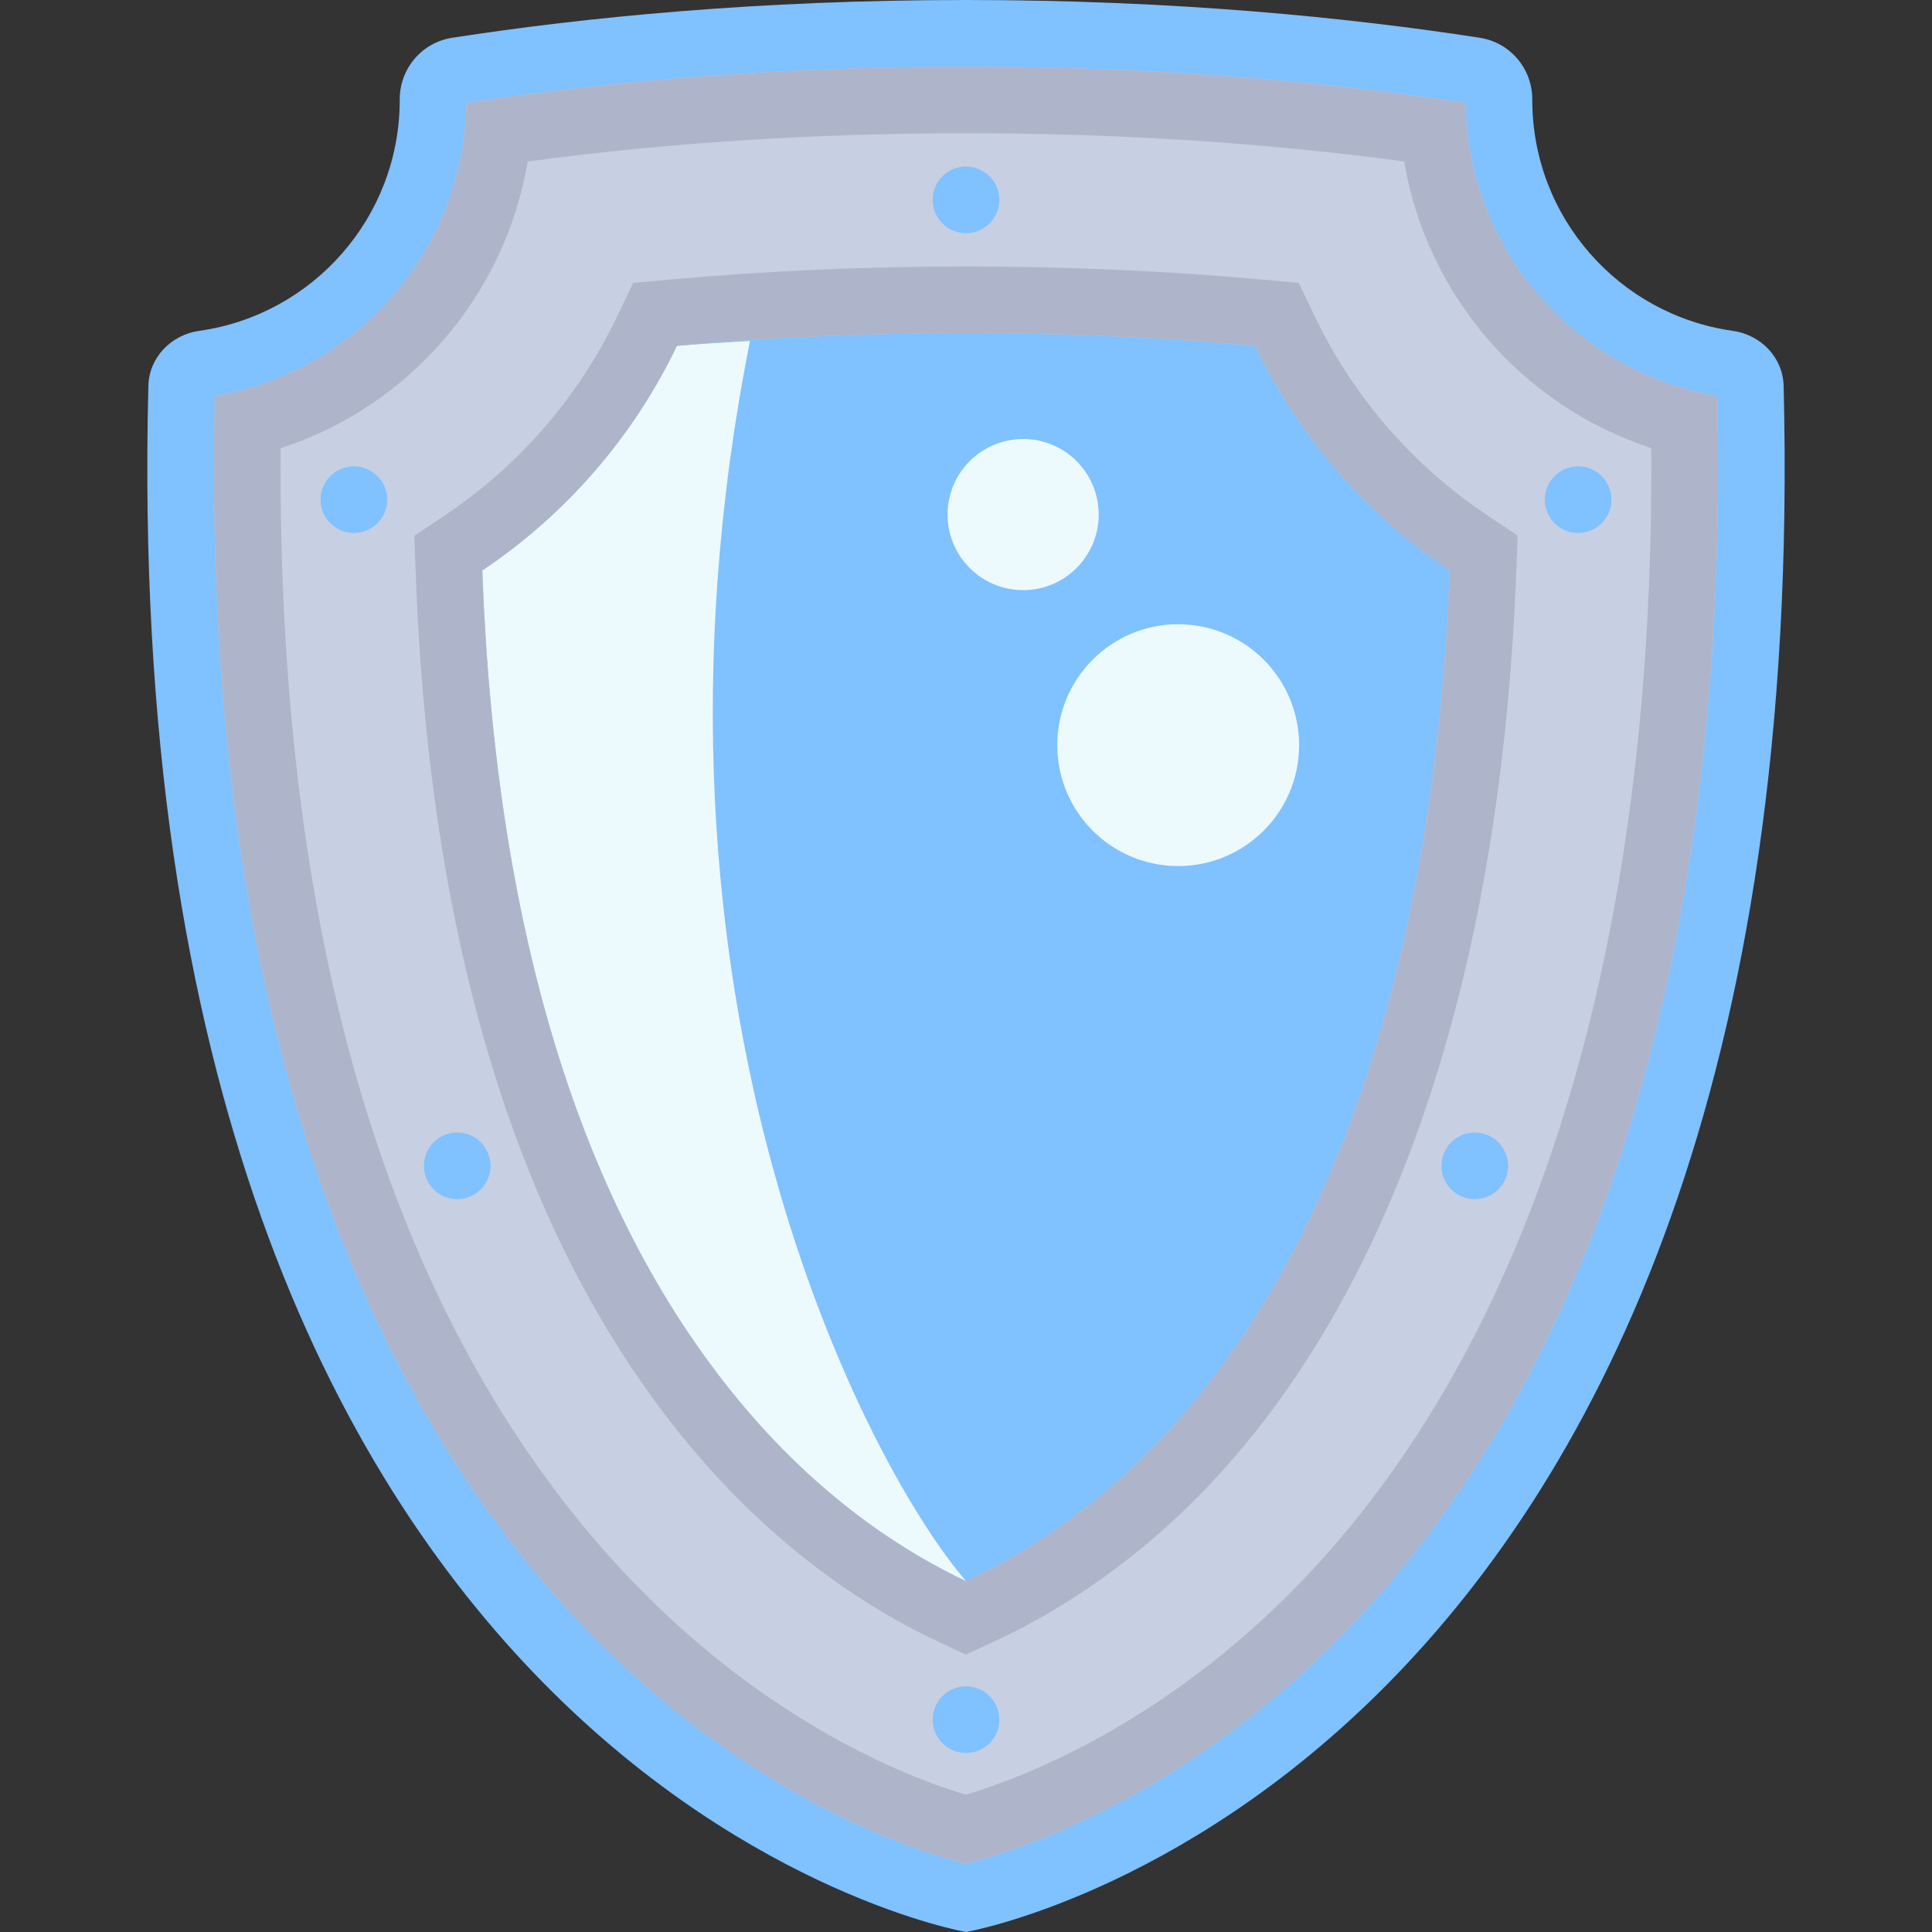
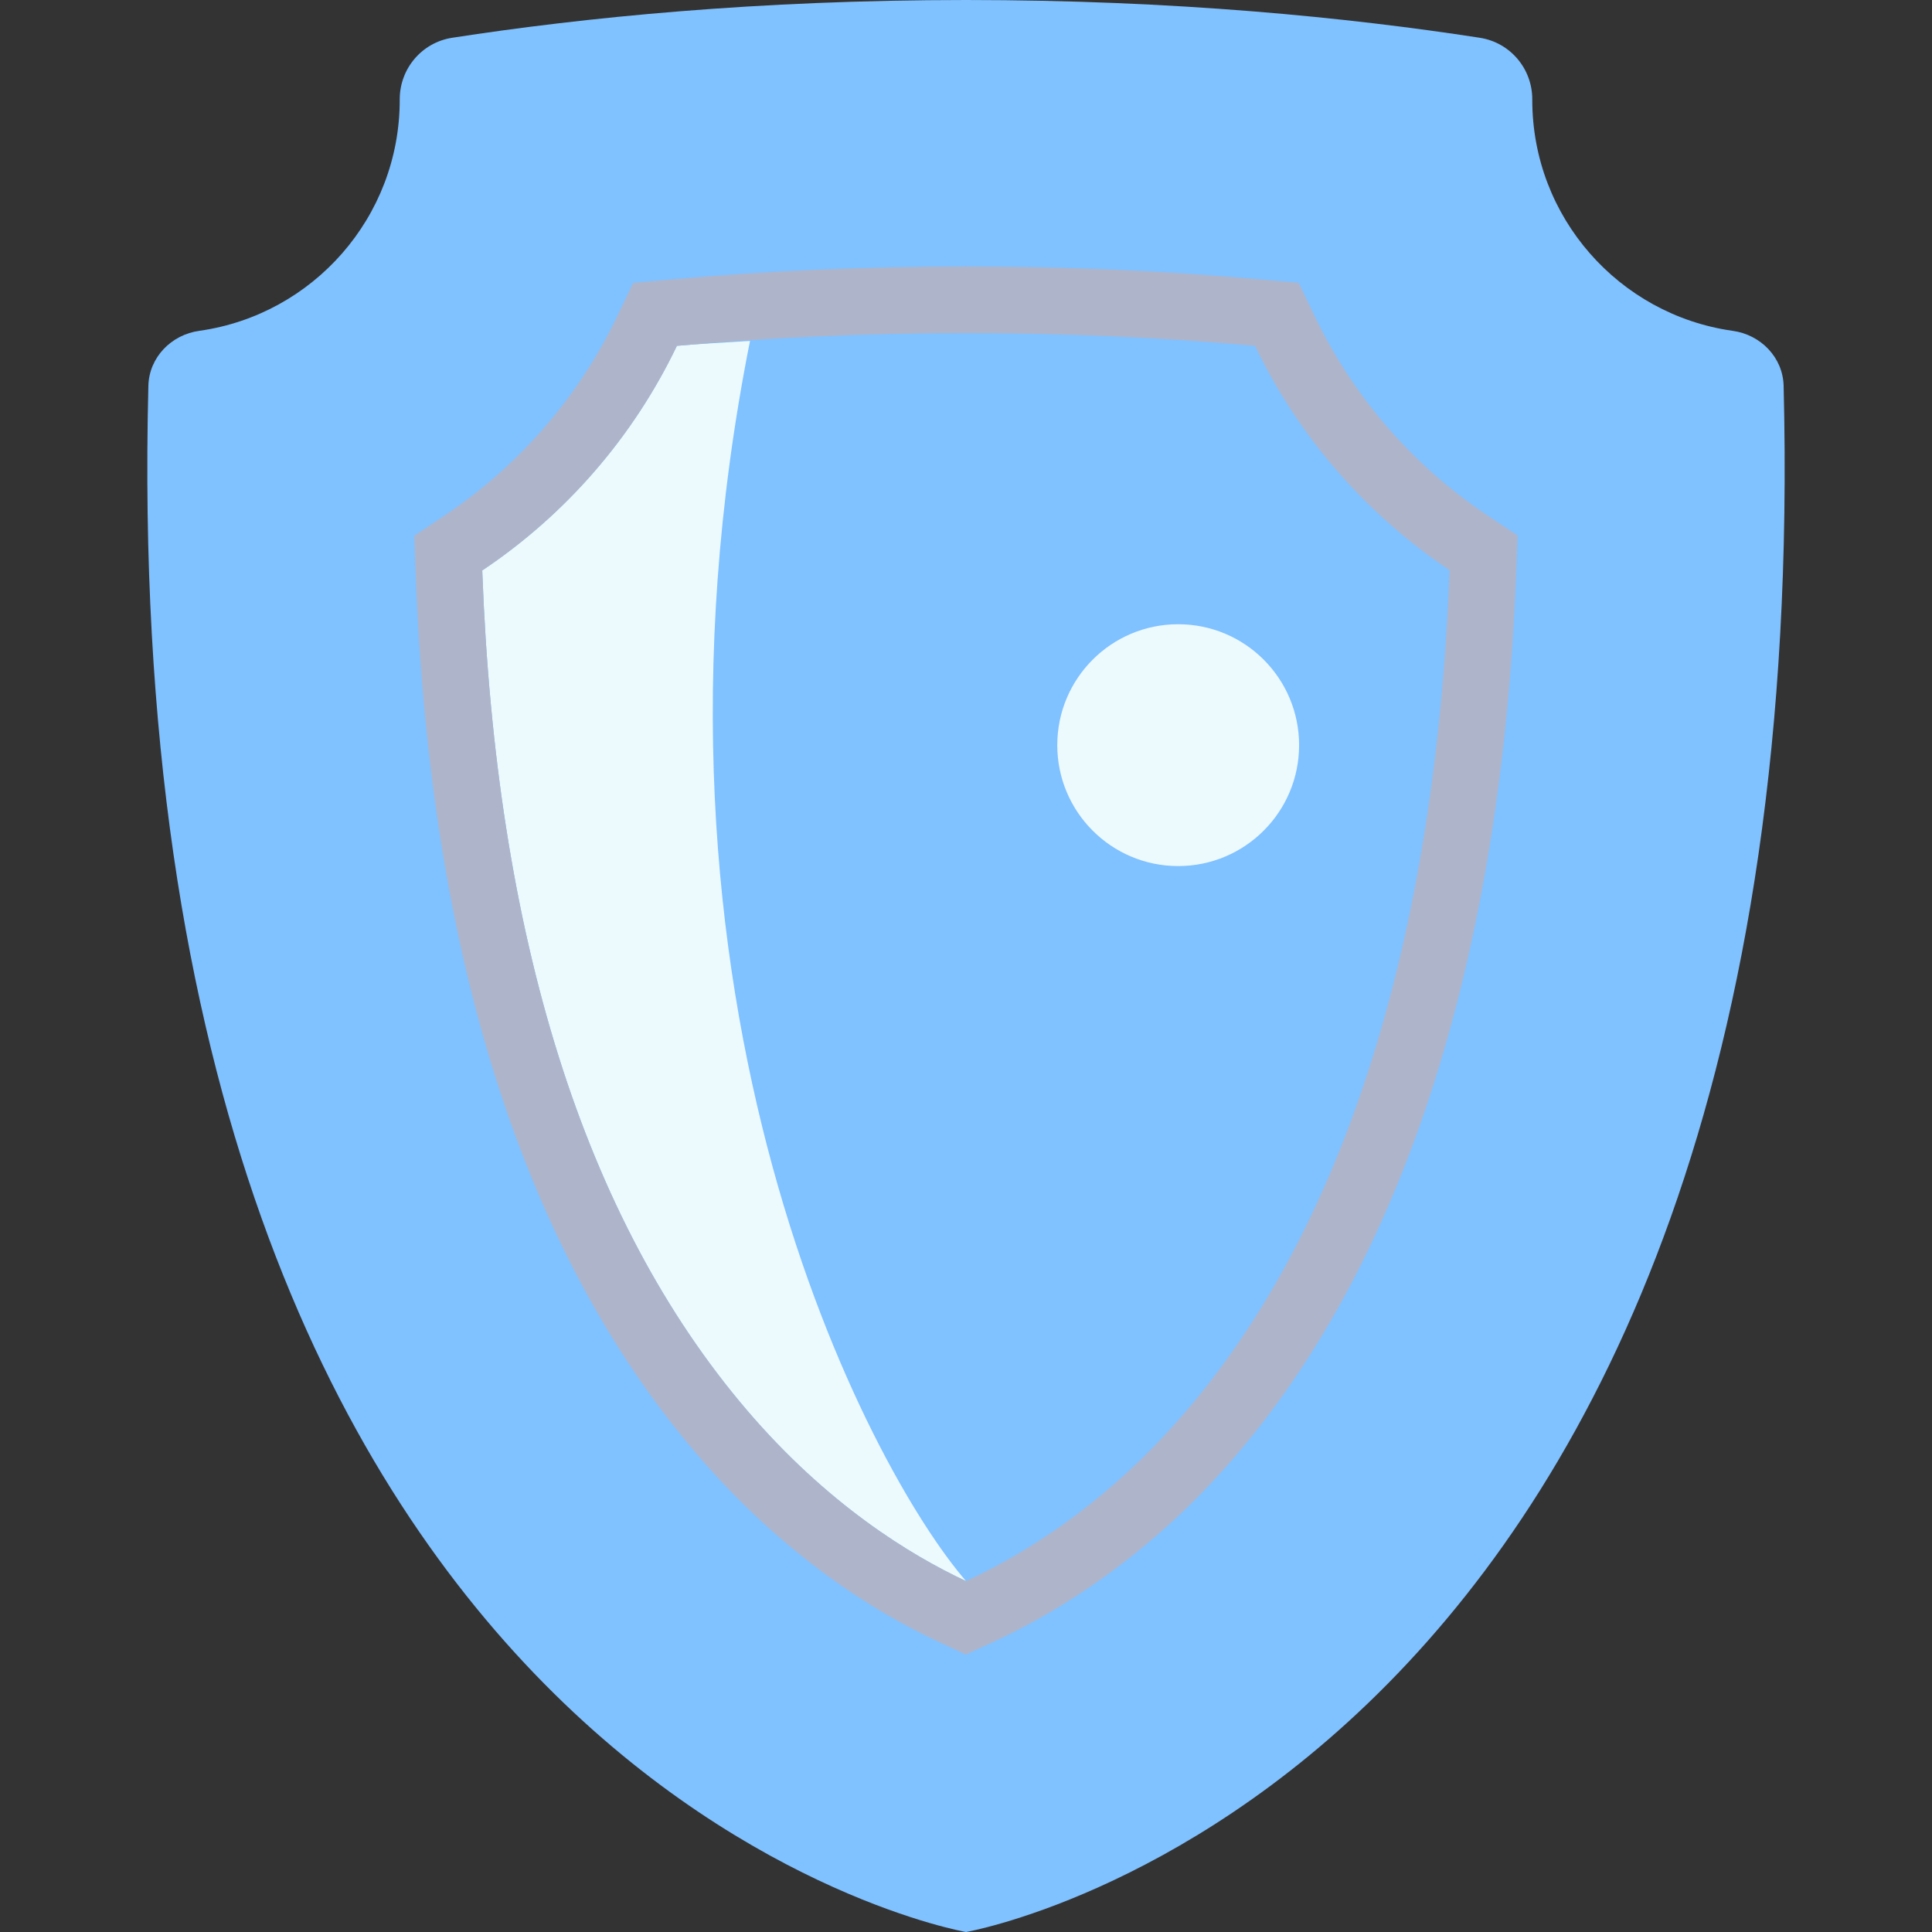
<svg xmlns="http://www.w3.org/2000/svg" height="800px" width="800px" version="1.1" id="Layer_1" viewBox="0 0 512 512" xml:space="preserve" fill="#000000">
  <rect x="0" y="0" width="512" height="512" fill="#333333" stroke="none" />
  <g id="SVGRepo_bgCarrier" stroke-width="0" />
  <g id="SVGRepo_tracerCarrier" stroke-linecap="round" stroke-linejoin="round" />
  <g id="SVGRepo_iconCarrier">
    <path style="fill:#80c1ff;" d="M472.68,102.247c-0.189-7.545-6.078-13.572-13.558-14.584c-0.03-0.004-0.06-0.008-0.088-0.012 c-29.945-4.285-52.964-30.038-52.964-61.167v-0.143c0.01-8.15-5.858-15.087-13.912-16.331C357.287,4.625,311.323,0,256.001,0 S154.714,4.625,119.844,10.008c-8.054,1.244-13.923,8.181-13.912,16.331v0.143c0,31.129-23.019,56.883-52.966,61.167 c-0.029,0.004-0.058,0.008-0.088,0.012c-7.48,1.012-13.368,7.038-13.558,14.584C30.044,473.012,256.001,512,256.001,512 S481.957,473.012,472.68,102.247z" />
-     <path style="fill:#C7CFE2;" d="M256.001,17.655c46.048,0,90.592,3.243,132.418,9.641c0.394,38.37,28.716,71.349,66.665,77.604 c3.242,144.414-30.692,257.514-98.191,327.182c-43.81,45.218-89.063,58.894-100.914,61.843 c-25.763-6.365-206.388-62.873-199.06-389.02c37.79-6.129,66.188-39.079,66.664-77.609 C165.407,20.898,209.953,17.655,256.001,17.655" />
-     <path style="fill:#AEB5CA;" d="M256.001,35.31c40.181,0,79.172,2.514,116.125,7.481c5.999,35.471,31.238,64.759,65.501,75.967 c0.818,133.1-31.373,237.004-93.415,301.038c-36.459,37.63-74.253,51.652-88.246,55.823c-15.363-4.569-58.521-20.839-98.489-67.738 c-56.017-65.731-83.951-162.937-83.105-289.091c34.212-11.147,59.449-40.441,65.485-75.997 C176.815,37.826,215.816,35.31,256.001,35.31 M256.001,17.655c-46.048,0-90.593,3.243-132.419,9.641 c-0.474,38.53-28.874,71.48-66.664,77.609c-7.327,326.146,173.298,382.656,199.06,389.02c11.851-2.948,57.103-16.626,100.914-61.843 c67.499-69.668,101.434-182.769,98.191-327.182c-37.949-6.255-66.271-39.234-66.665-77.604 C346.593,20.898,302.048,17.655,256.001,17.655L256.001,17.655z" />
    <path style="fill:#80c1ff;" d="M256.001,88.276c26.163,0,51.807,1.131,76.597,3.372c11.558,24.072,29.351,44.595,51.563,59.462 c-3.962,103.273-30.691,183.015-77.988,231.832c-18.477,19.07-37.142,30.05-50.165,36.062c-14.78-6.9-36.832-20.381-58.219-45.475 c-42.912-50.354-66.403-125.055-69.987-222.348c22.215-14.863,40.022-35.416,51.586-59.53 C204.186,89.407,229.836,88.276,256.001,88.276" />
    <path style="fill:#ecfafe;" d="M198.759,90.354c-6.461,0.428-13.015,0.721-19.371,1.295c-11.564,24.115-29.372,44.666-51.586,59.53 c3.585,97.293,27.076,171.994,69.987,222.348c21.386,25.095,43.439,38.575,58.219,45.475 C230.469,389.512,163.95,265.354,198.759,90.354z" />
    <path style="fill:#AEB5CA;" d="M256.001,88.276c26.163,0,51.807,1.131,76.597,3.372c11.558,24.072,29.351,44.595,51.563,59.462 c-3.962,103.273-30.691,183.015-77.988,231.832c-18.477,19.07-37.142,30.05-50.165,36.062c-14.78-6.9-36.832-20.381-58.219-45.475 c-42.912-50.354-66.403-125.055-69.987-222.348c22.215-14.863,40.022-35.416,51.586-59.53 C204.186,89.407,229.836,88.276,256.001,88.276 M256.001,70.621c-26.607,0-52.919,1.16-78.202,3.446l-9.992,0.904l-4.338,9.046 c-10.19,21.248-25.919,39.399-45.485,52.491l-8.188,5.479l0.363,9.845c3.733,101.318,28.695,179.761,74.194,233.15 c23.459,27.528,47.854,42.396,64.188,50.022l7.426,3.467l7.442-3.434c13.928-6.429,34.852-18.552,55.446-39.806 c50.142-51.754,78.826-135.935,82.951-243.442l0.378-9.86l-8.201-5.489c-19.564-13.096-35.287-31.225-45.469-52.434l-4.34-9.039 l-9.986-0.903C308.909,71.779,282.604,70.621,256.001,70.621L256.001,70.621z" />
    <g>
      <circle style="fill:#80c1ff;" cx="256.001" cy="52.966" r="8.828" />
      <circle style="fill:#80c1ff;" cx="93.783" cy="132.414" r="8.828" />
      <circle style="fill:#80c1ff;" cx="418.218" cy="132.414" r="8.828" />
      <circle style="fill:#80c1ff;" cx="121.17" cy="308.966" r="8.828" />
      <circle style="fill:#80c1ff;" cx="390.831" cy="308.966" r="8.828" />
      <circle style="fill:#80c1ff;" cx="256.001" cy="455.724" r="8.828" />
    </g>
    <circle style="fill:#ecfafe;" cx="312.232" cy="197.473" r="32.044" />
-     <circle style="fill:#ecfafe;" cx="271.14" cy="136.364" r="20.028" />
  </g>
</svg>